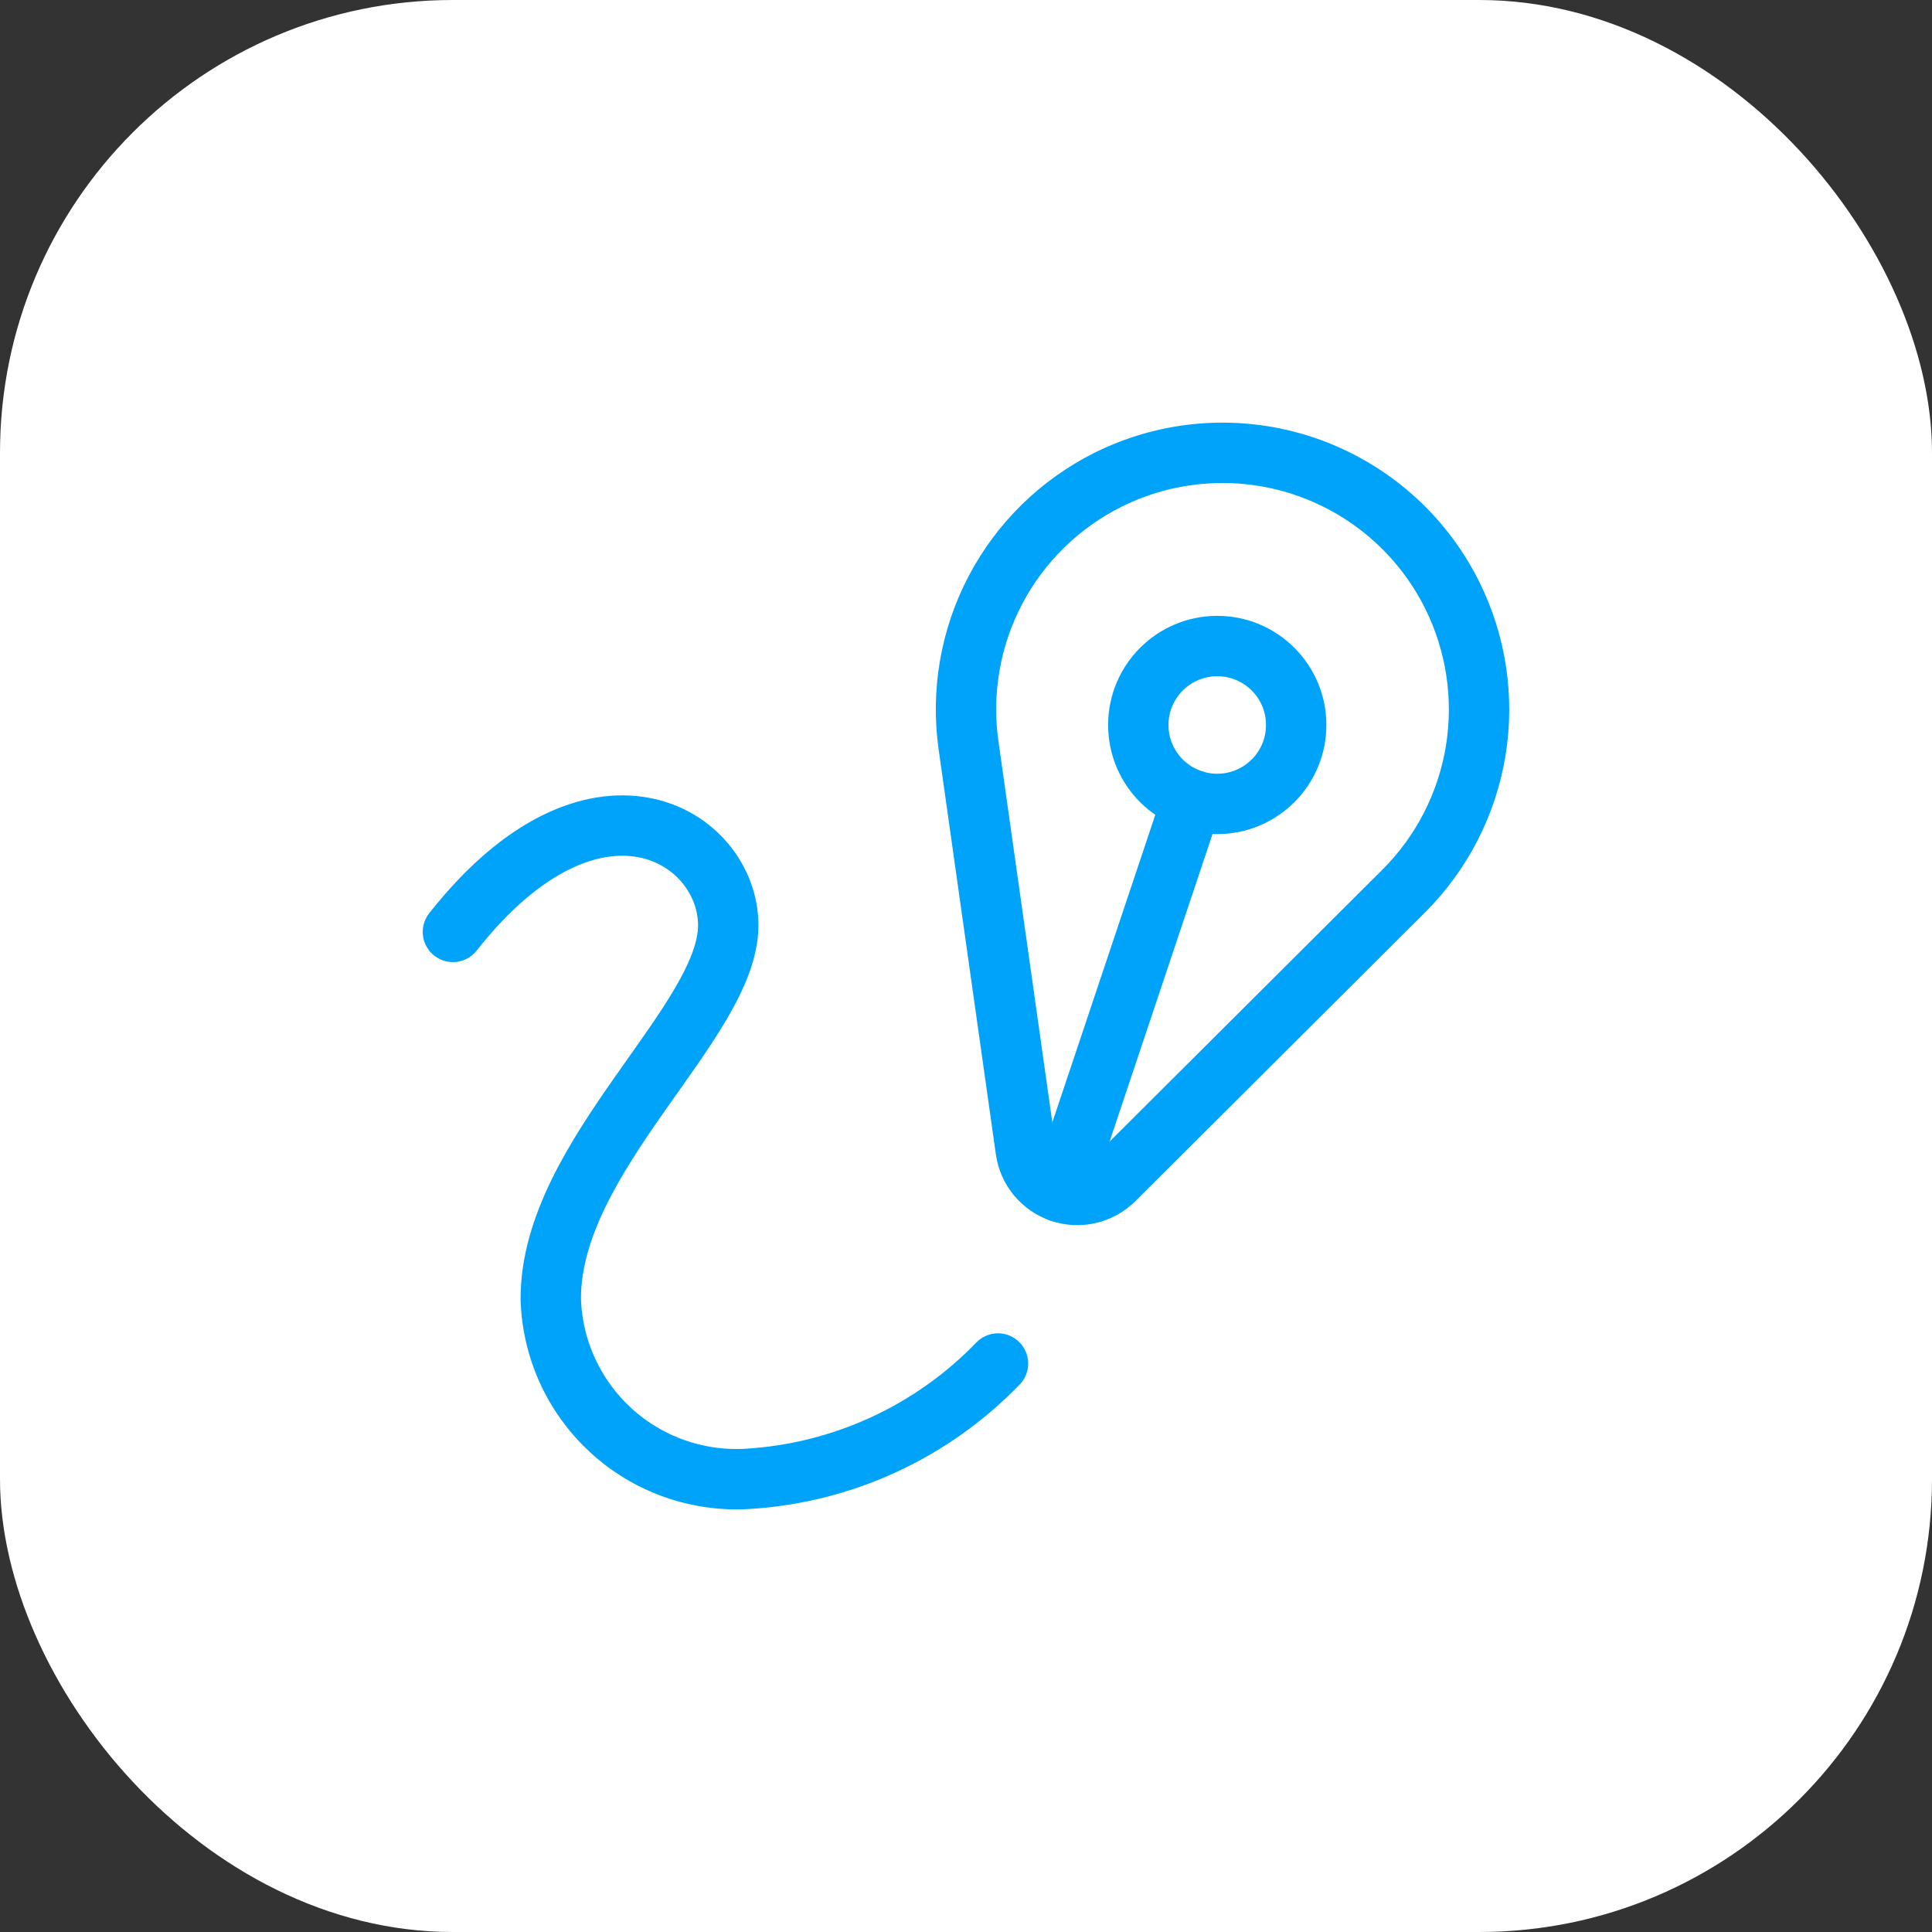
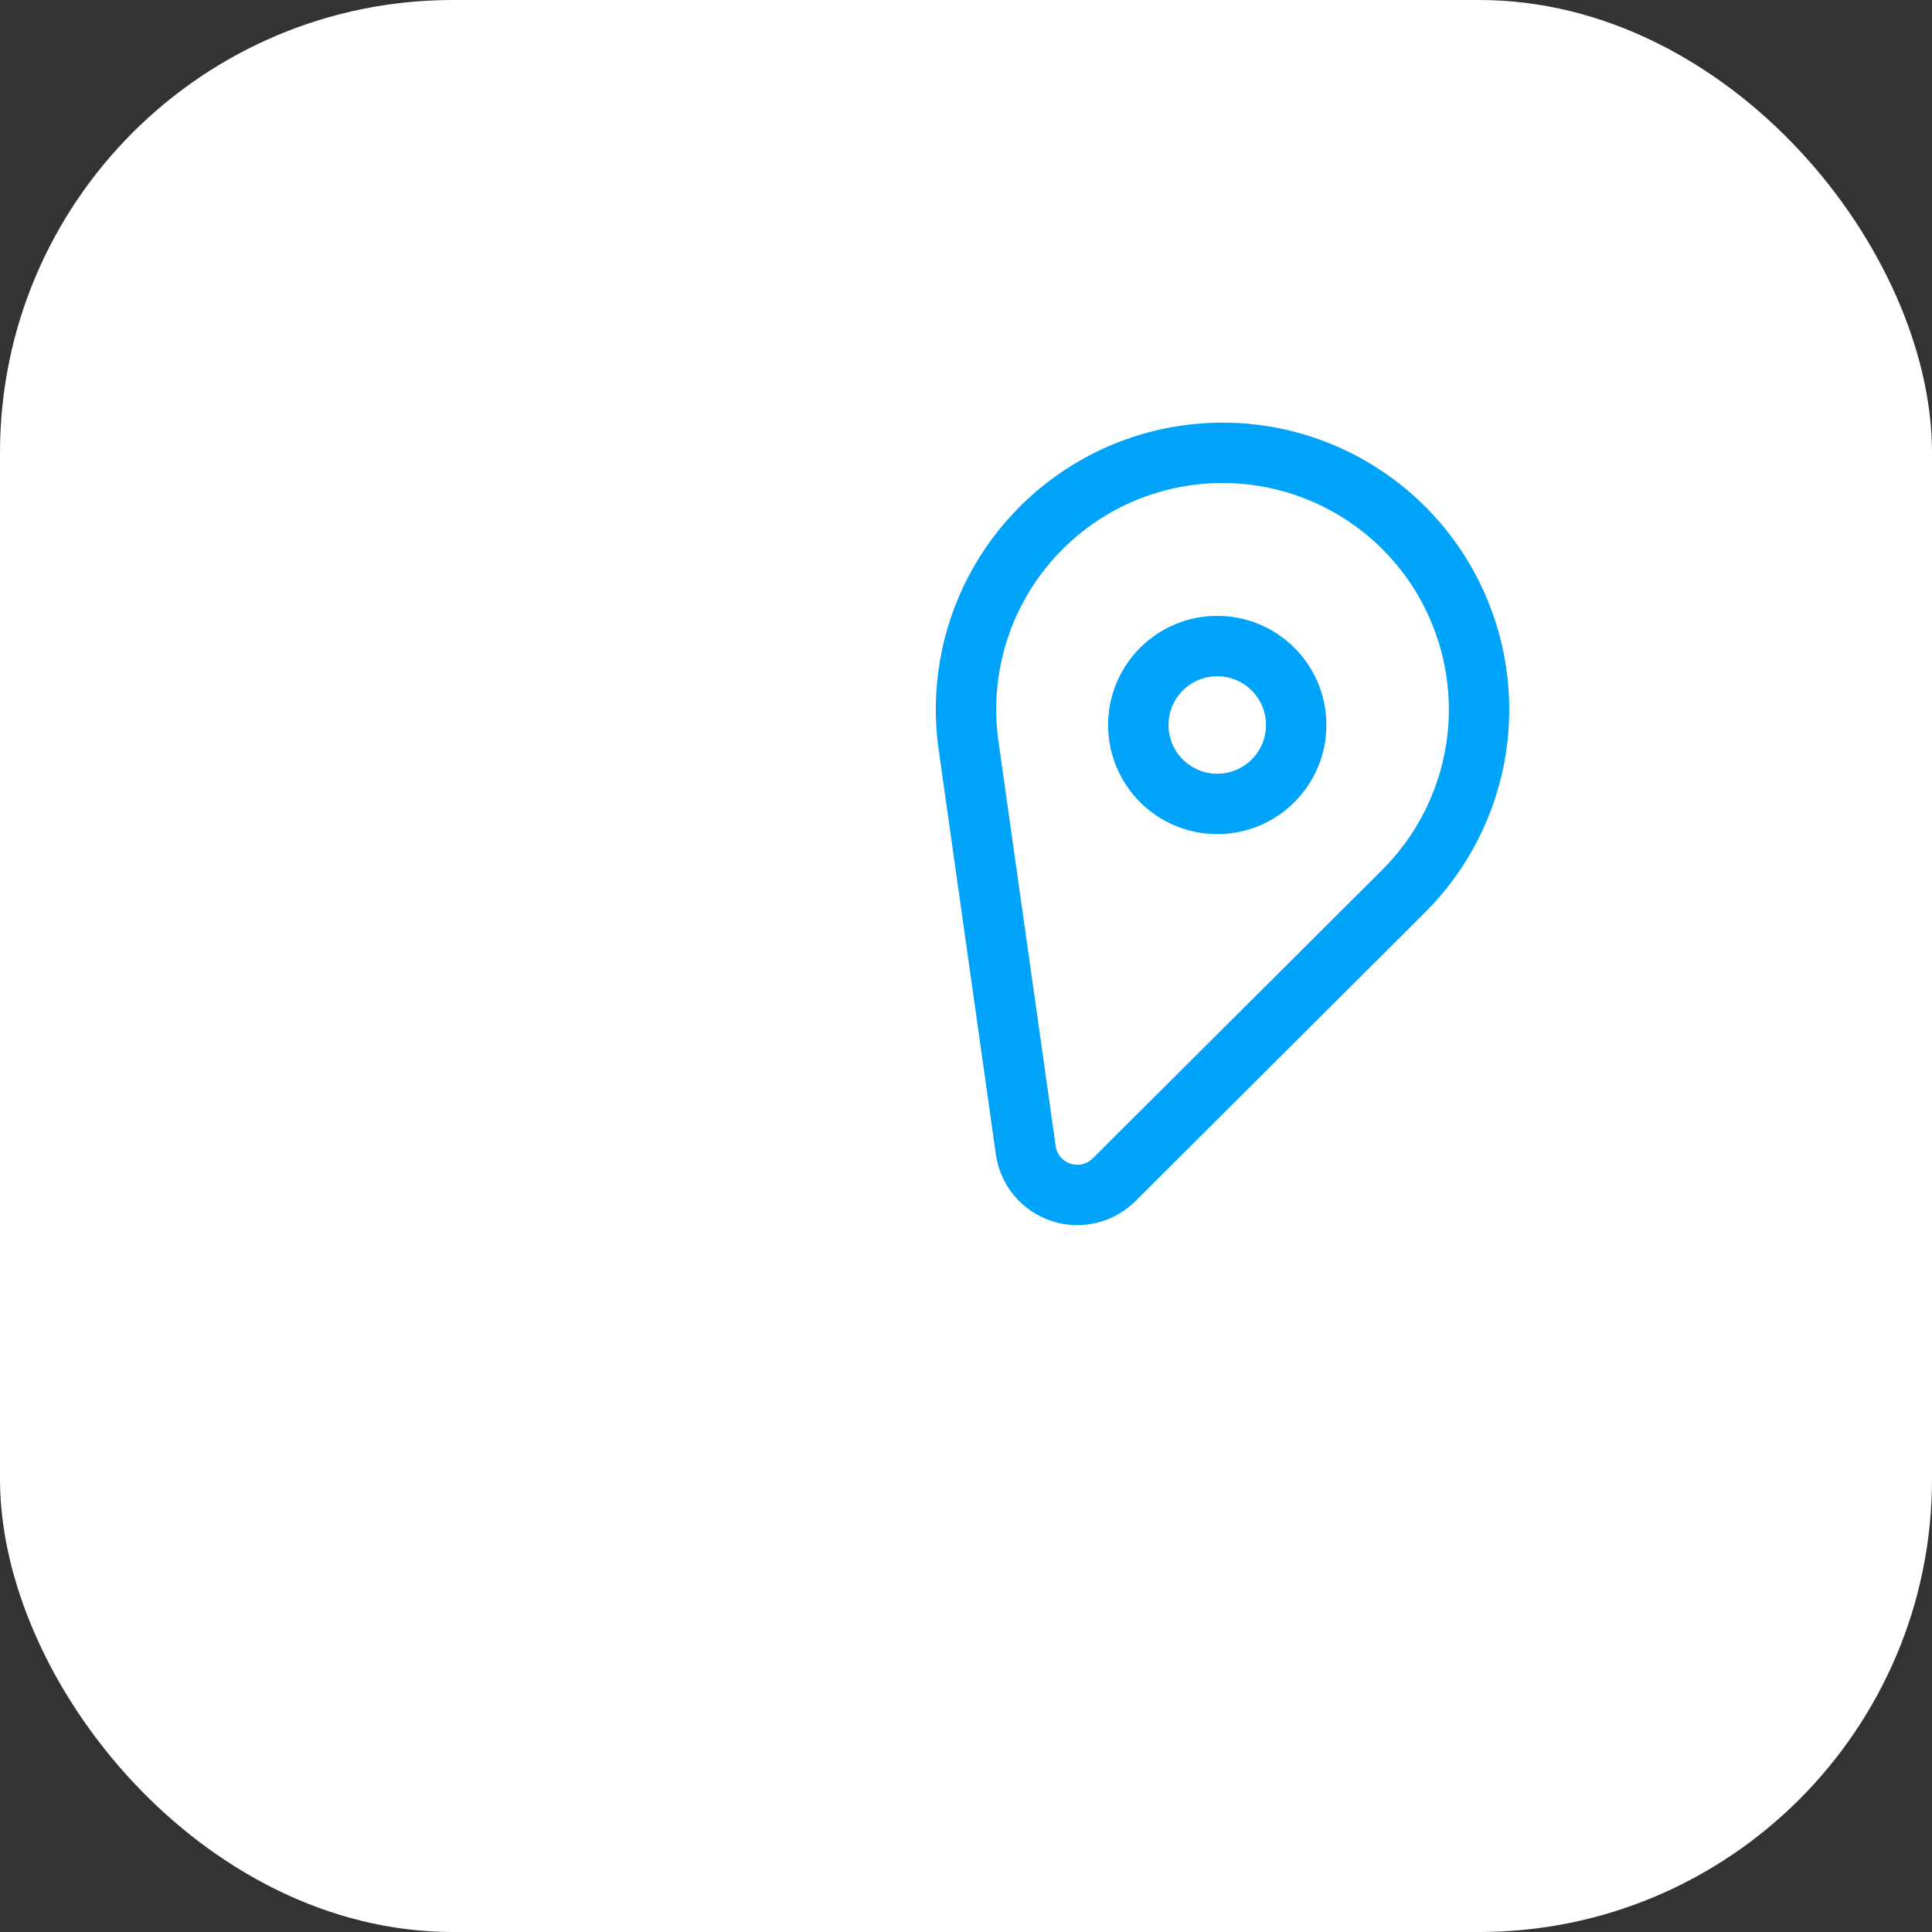
<svg xmlns="http://www.w3.org/2000/svg" width="64" height="64" viewBox="0 0 64 64" fill="none">
  <rect x="0" y="0" width="64" height="64" fill="#333333" stroke="none" />
  <rect width="64" height="64" rx="15" fill="white" />
  <path d="M36.903 39.082L46.502 29.515C47.764 28.255 48.597 26.63 48.885 24.87C49.172 23.11 48.898 21.305 48.103 19.709C47.606 18.71 46.916 17.819 46.074 17.087C45.232 16.354 44.254 15.795 43.196 15.44C42.138 15.086 41.02 14.943 39.907 15.021C38.794 15.098 37.707 15.394 36.708 15.891C35.112 16.687 33.806 17.965 32.976 19.543C32.146 21.122 31.834 22.922 32.084 24.688L33.98 38.103C34.025 38.42 34.157 38.718 34.362 38.964C34.566 39.209 34.836 39.393 35.139 39.495C35.443 39.597 35.768 39.612 36.08 39.539C36.391 39.466 36.676 39.307 36.903 39.082V39.082Z" stroke="#00A3FA" stroke-width="2" stroke-linecap="round" stroke-linejoin="round" />
-   <path d="M35.14 39.494L39.492 26.495" stroke="#00A3FA" stroke-width="2" stroke-linecap="round" stroke-linejoin="round" />
-   <path d="M15.004 30.871C19.688 24.921 24.124 27.67 24.124 30.652C24.124 33.856 18.245 38.264 18.245 43.017C18.267 43.842 18.455 44.654 18.798 45.404C19.141 46.155 19.631 46.828 20.239 47.386C20.848 47.943 21.562 48.372 22.34 48.647C23.118 48.923 23.943 49.039 24.766 48.989C27.912 48.799 30.872 47.435 33.06 45.168" stroke="#00A3FA" stroke-width="2" stroke-linecap="round" stroke-linejoin="round" />
  <path d="M40.323 26.631C41.767 26.631 42.938 25.46 42.938 24.016C42.938 22.572 41.767 21.401 40.323 21.401C38.879 21.401 37.708 22.572 37.708 24.016C37.708 25.46 38.879 26.631 40.323 26.631Z" stroke="#00A3FA" stroke-width="2" stroke-linecap="round" stroke-linejoin="round" />
</svg>